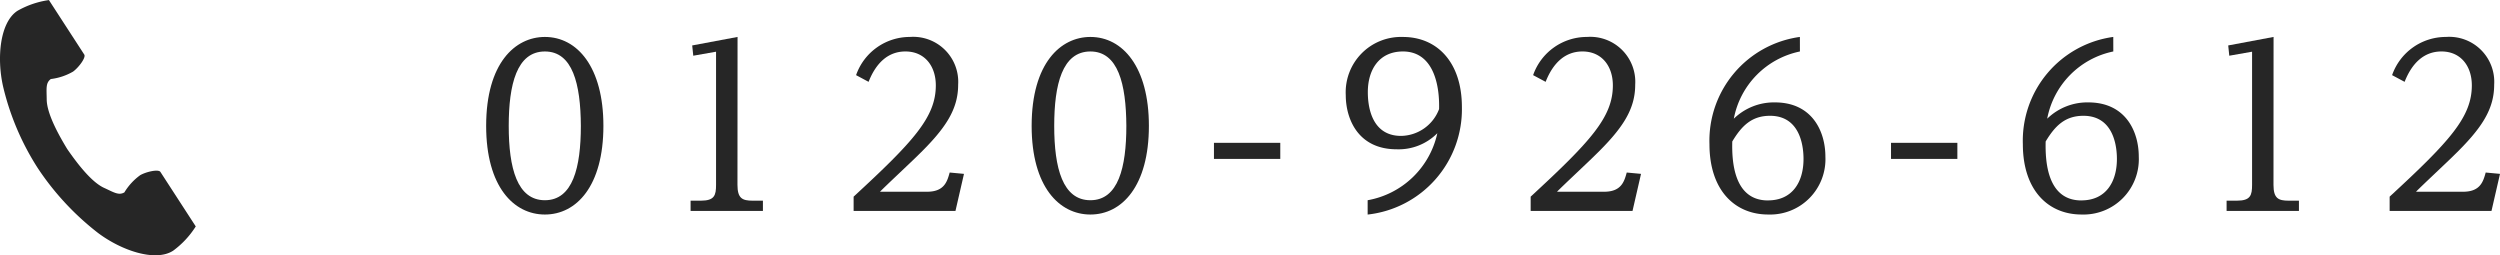
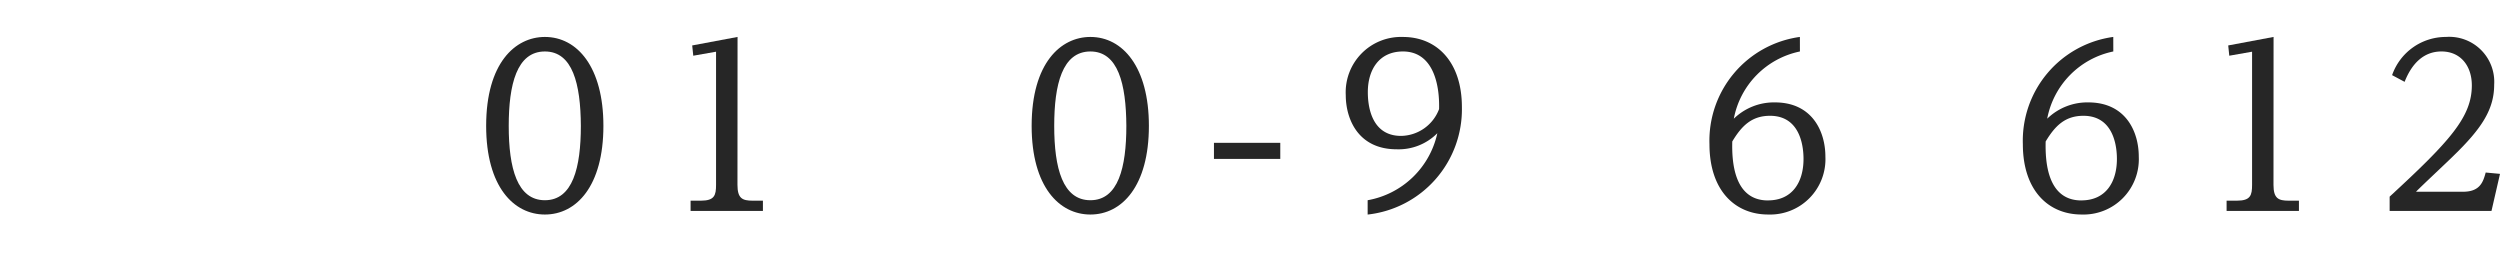
<svg xmlns="http://www.w3.org/2000/svg" width="235.011" height="24" viewBox="0 0 235.011 24">
  <g id="グループ_2096" data-name="グループ 2096" transform="translate(-1260.799 -6072.685)">
    <g id="グループ_2094" data-name="グループ 2094">
      <path id="パス_3463" data-name="パス 3463" d="M1312.022,6076.158c3.044,0,5.5,2.835,5.5,8.358,0,5.668-2.54,8.335-5.5,8.335-2.918,0-5.522-2.6-5.522-8.335C1306.5,6078.615,1309.229,6076.158,1312.022,6076.158Zm0,15.349c2.624,0,3.38-3.087,3.38-6.991-.02-3.948-.776-6.993-3.38-6.993-2.646,0-3.4,3.108-3.4,6.993C1308.62,6088.5,1309.419,6091.507,1312.022,6091.507Z" fill="#262626" />
      <path id="パス_3464" data-name="パス 3464" d="M1330.124,6090.059c0,1.28.461,1.49,1.428,1.49h.965v.966h-6.8v-.966h.967c1.28,0,1.427-.5,1.427-1.49v-12.514l-2.142.377-.1-.965,4.263-.8Z" fill="#262626" />
-       <path id="パス_3465" data-name="パス 3465" d="M1347.952,6090.709c1.617,0,1.89-.966,2.121-1.806l1.344.126-.8,3.486h-9.574v-1.344c5.627-5.187,7.727-7.475,7.727-10.456,0-1.826-1.049-3.192-2.856-3.192-1.637,0-2.771,1.092-3.464,2.856l-1.176-.63a5.352,5.352,0,0,1,5.06-3.591,4.231,4.231,0,0,1,4.535,4.494c0,2.33-1.2,4.136-3.82,6.676-.547.547-3.045,2.877-3.528,3.381Z" fill="#262626" />
      <path id="パス_3466" data-name="パス 3466" d="M1363.3,6076.158c3.045,0,5.5,2.835,5.5,8.358,0,5.668-2.541,8.335-5.5,8.335-2.918,0-5.522-2.6-5.522-8.335C1357.78,6078.615,1360.51,6076.158,1363.3,6076.158Zm0,15.349c2.625,0,3.381-3.087,3.381-6.991-.022-3.948-.778-6.993-3.381-6.993-2.645,0-3.4,3.108-3.4,6.993C1359.9,6088.5,1360.7,6091.507,1363.3,6091.507Z" fill="#262626" />
      <path id="パス_3467" data-name="パス 3467" d="M1381.151,6086.111v1.512h-6.235v-1.512Z" fill="#262626" />
      <path id="パス_3468" data-name="パス 3468" d="M1389.364,6091.507a8.165,8.165,0,0,0,6.551-6.3,5.128,5.128,0,0,1-3.822,1.512c-3.632,0-4.787-2.856-4.787-5.1a5.2,5.2,0,0,1,5.375-5.459c3.213,0,5.543,2.373,5.543,6.594a9.956,9.956,0,0,1-8.86,10.1Zm3.317-13.984c-2.246,0-3.3,1.722-3.3,3.822,0,.882.126,4.115,3.128,4.115a3.885,3.885,0,0,0,3.57-2.52C1396.146,6080.441,1395.432,6077.523,1392.681,6077.523Z" fill="#262626" />
-       <path id="パス_3469" data-name="パス 3469" d="M1411.6,6090.709c1.616,0,1.889-.966,2.12-1.806l1.343.126-.8,3.486h-9.575v-1.344c5.627-5.187,7.727-7.475,7.727-10.456,0-1.826-1.051-3.192-2.856-3.192-1.638,0-2.771,1.092-3.464,2.856l-1.176-.63a5.35,5.35,0,0,1,5.06-3.591,4.231,4.231,0,0,1,4.536,4.494c0,2.33-1.2,4.136-3.823,6.676-.545.547-3.044,2.877-3.527,3.381Z" fill="#262626" />
      <path id="パス_3470" data-name="パス 3470" d="M1430,6077.523a7.959,7.959,0,0,0-6.215,6.321,5.408,5.408,0,0,1,3.864-1.533c3.505,0,4.745,2.729,4.745,5.1a5.2,5.2,0,0,1-5.375,5.439c-3.128,0-5.523-2.268-5.523-6.615a9.843,9.843,0,0,1,8.5-10.078Zm-3,14c2.288,0,3.338-1.72,3.338-3.9,0-.8-.126-4.053-3.149-4.053-1.722,0-2.667.946-3.548,2.414C1423.593,6087.812,1423.761,6091.527,1426.995,6091.527Z" fill="#262626" />
-       <path id="パス_3471" data-name="パス 3471" d="M1444.8,6086.111v1.512h-6.237v-1.512Z" fill="#262626" />
      <path id="パス_3472" data-name="パス 3472" d="M1459.459,6077.523a7.96,7.96,0,0,0-6.215,6.321,5.407,5.407,0,0,1,3.863-1.533c3.507,0,4.746,2.729,4.746,5.1a5.2,5.2,0,0,1-5.375,5.439c-3.129,0-5.522-2.268-5.522-6.615a9.842,9.842,0,0,1,8.5-10.078Zm-3,14c2.289,0,3.339-1.72,3.339-3.9,0-.8-.126-4.053-3.149-4.053-1.722,0-2.667.946-3.549,2.414C1453.056,6087.812,1453.224,6091.527,1456.456,6091.527Z" fill="#262626" />
      <path id="パス_3473" data-name="パス 3473" d="M1474.517,6090.059c0,1.28.461,1.49,1.427,1.49h.965v.966h-6.8v-.966h.967c1.281,0,1.428-.5,1.428-1.49v-12.514l-2.143.377-.1-.965,4.263-.8Z" fill="#262626" />
      <path id="パス_3474" data-name="パス 3474" d="M1492.345,6090.709c1.617,0,1.889-.966,2.121-1.806l1.344.126-.8,3.486h-9.574v-1.344c5.626-5.187,7.726-7.475,7.726-10.456,0-1.826-1.049-3.192-2.855-3.192-1.637,0-2.772,1.092-3.464,2.856l-1.176-.63a5.352,5.352,0,0,1,5.06-3.591,4.231,4.231,0,0,1,4.535,4.494c0,2.33-1.2,4.136-3.821,6.676-.546.547-3.045,2.877-3.527,3.381Z" fill="#262626" />
    </g>
    <g id="グループ_2095" data-name="グループ 2095">
-       <path id="パス_3475" data-name="パス 3475" d="M1262.444,6073.7c-1.649,1.069-1.973,4.412-1.35,7.137a24.611,24.611,0,0,0,3.254,7.648,25.561,25.561,0,0,0,5.656,6.091c2.234,1.679,5.419,2.747,7.068,1.678a8.365,8.365,0,0,0,2.129-2.284l-.886-1.366-2.436-3.756c-.181-.279-1.316-.024-1.893.3a5.486,5.486,0,0,0-1.495,1.623c-.533.308-.98,0-1.913-.428-1.148-.528-2.438-2.169-3.464-3.654-.938-1.543-1.91-3.39-1.924-4.653-.011-1.028-.11-1.561.389-1.922a5.49,5.49,0,0,0,2.092-.7c.534-.393,1.23-1.326,1.049-1.6l-2.436-3.756-.886-1.366A8.334,8.334,0,0,0,1262.444,6073.7Z" fill="#262626" />
-     </g>
+       </g>
  </g>
</svg>